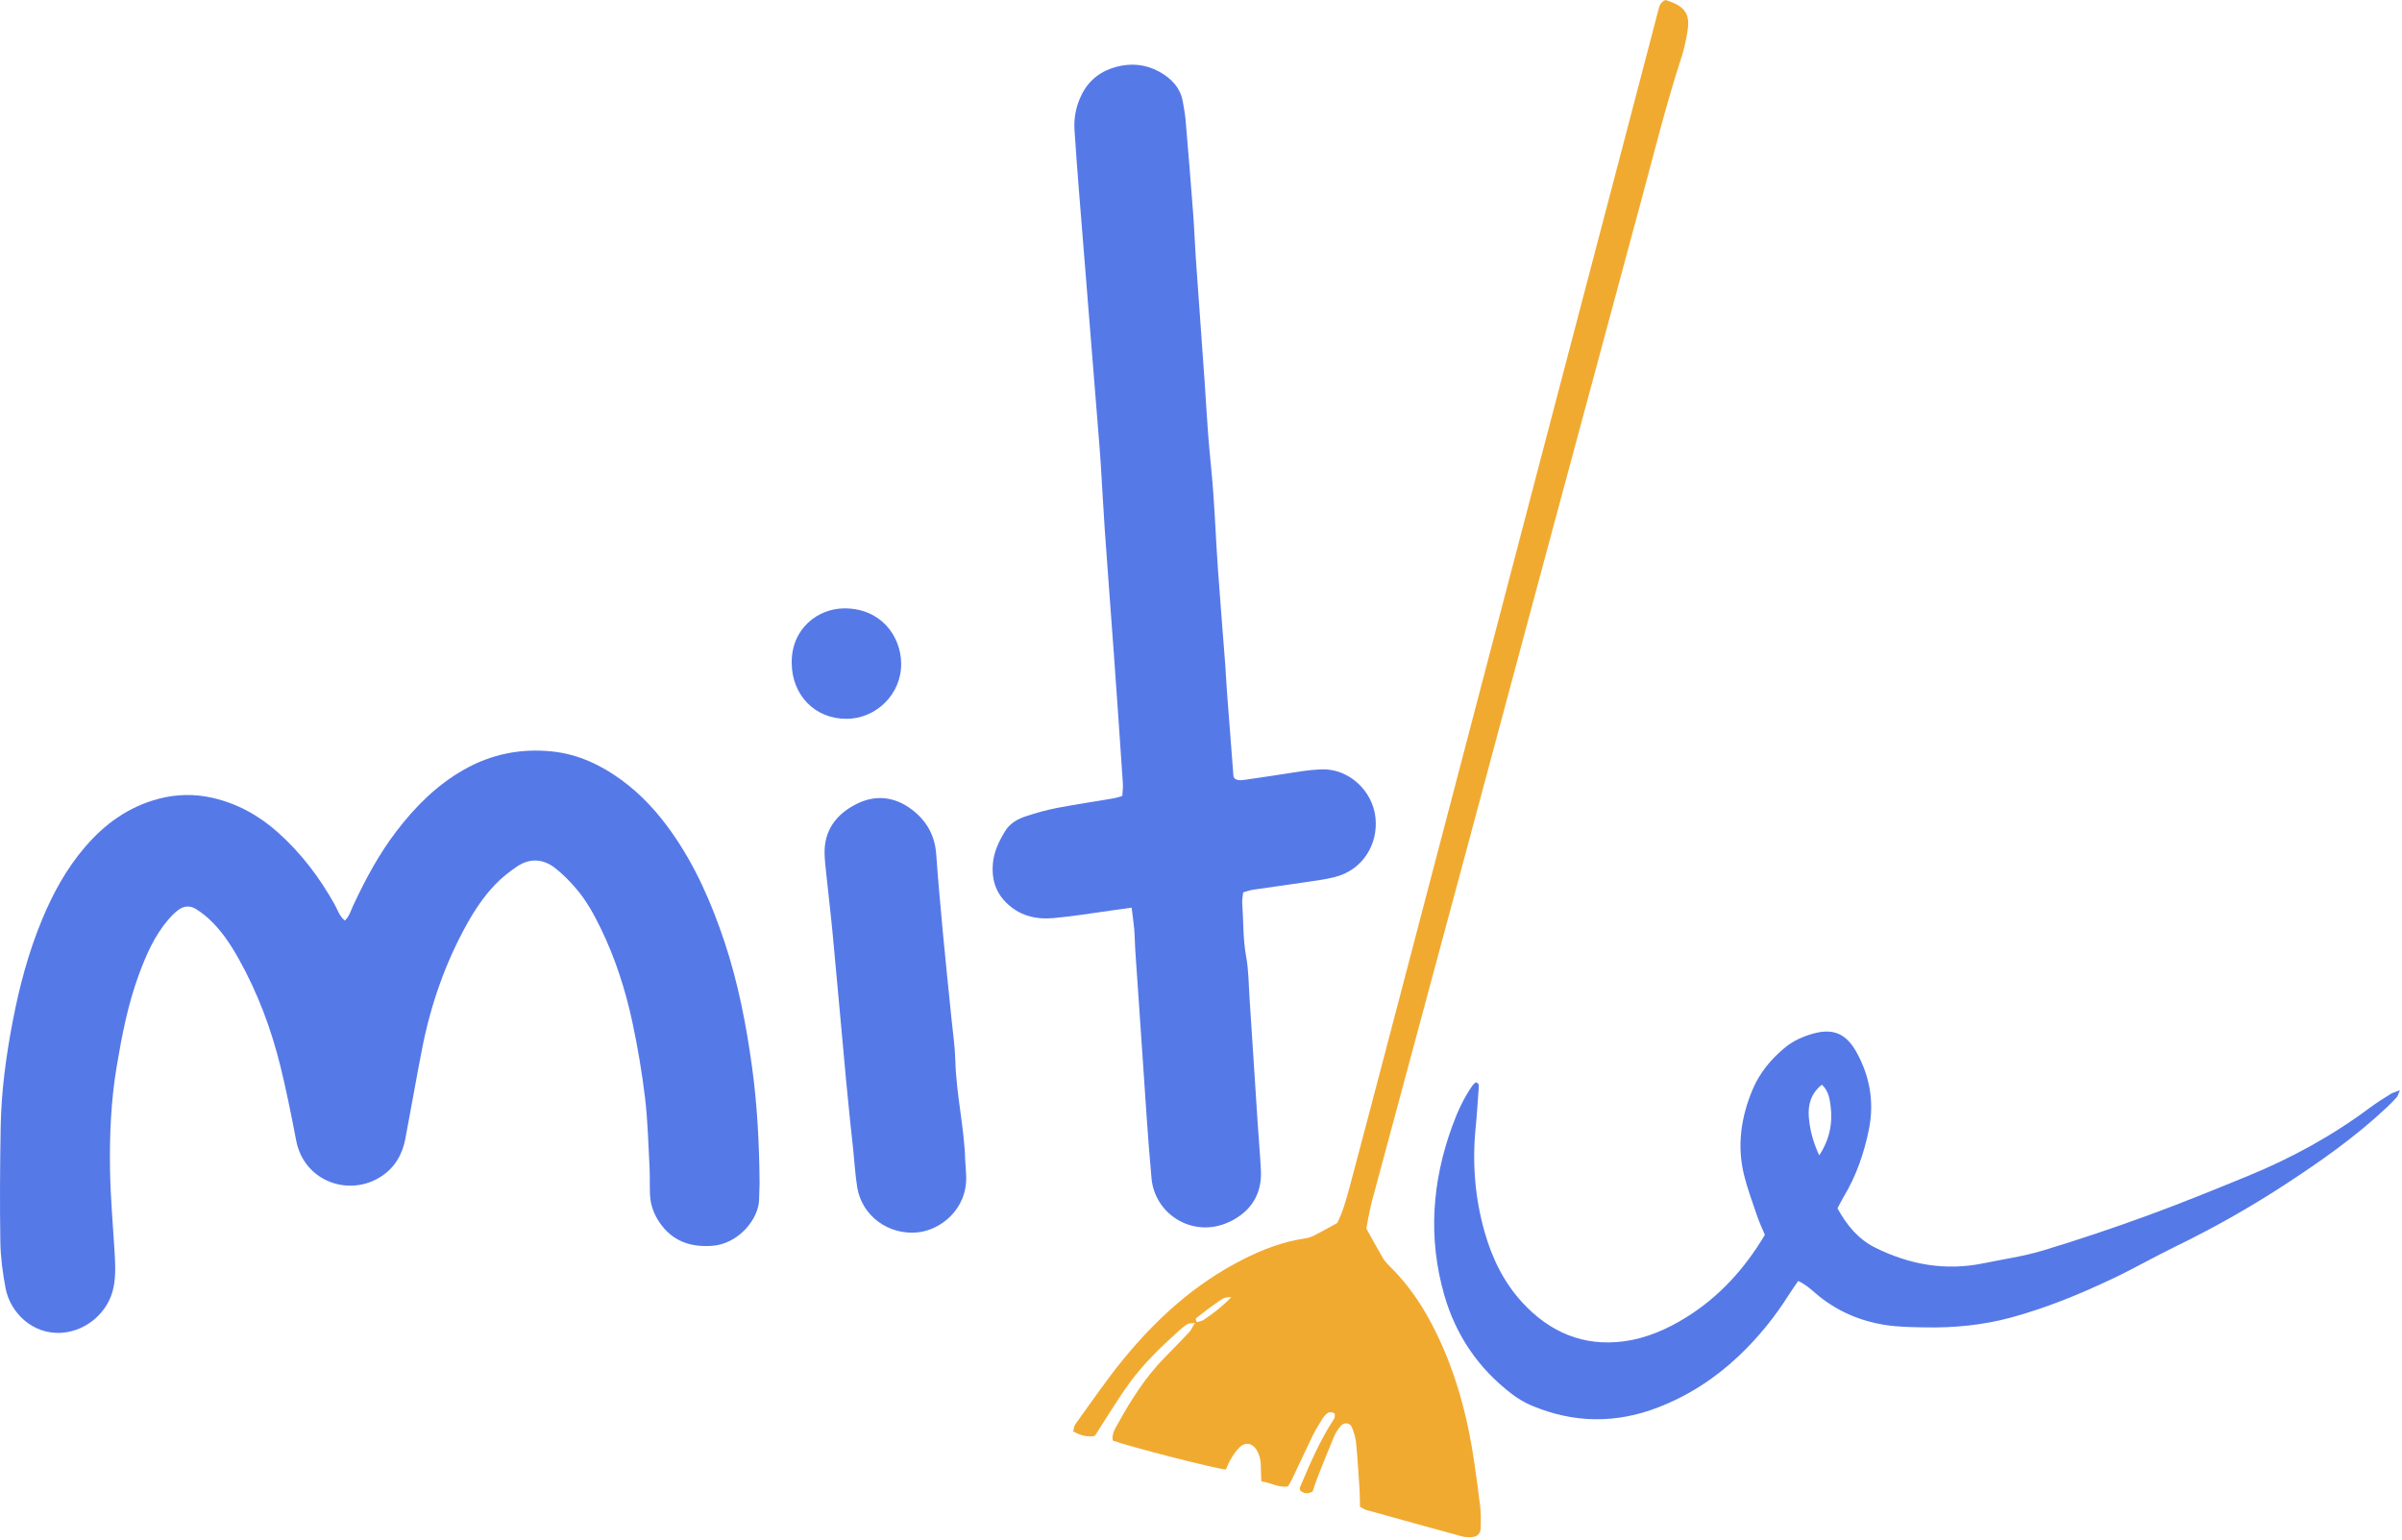
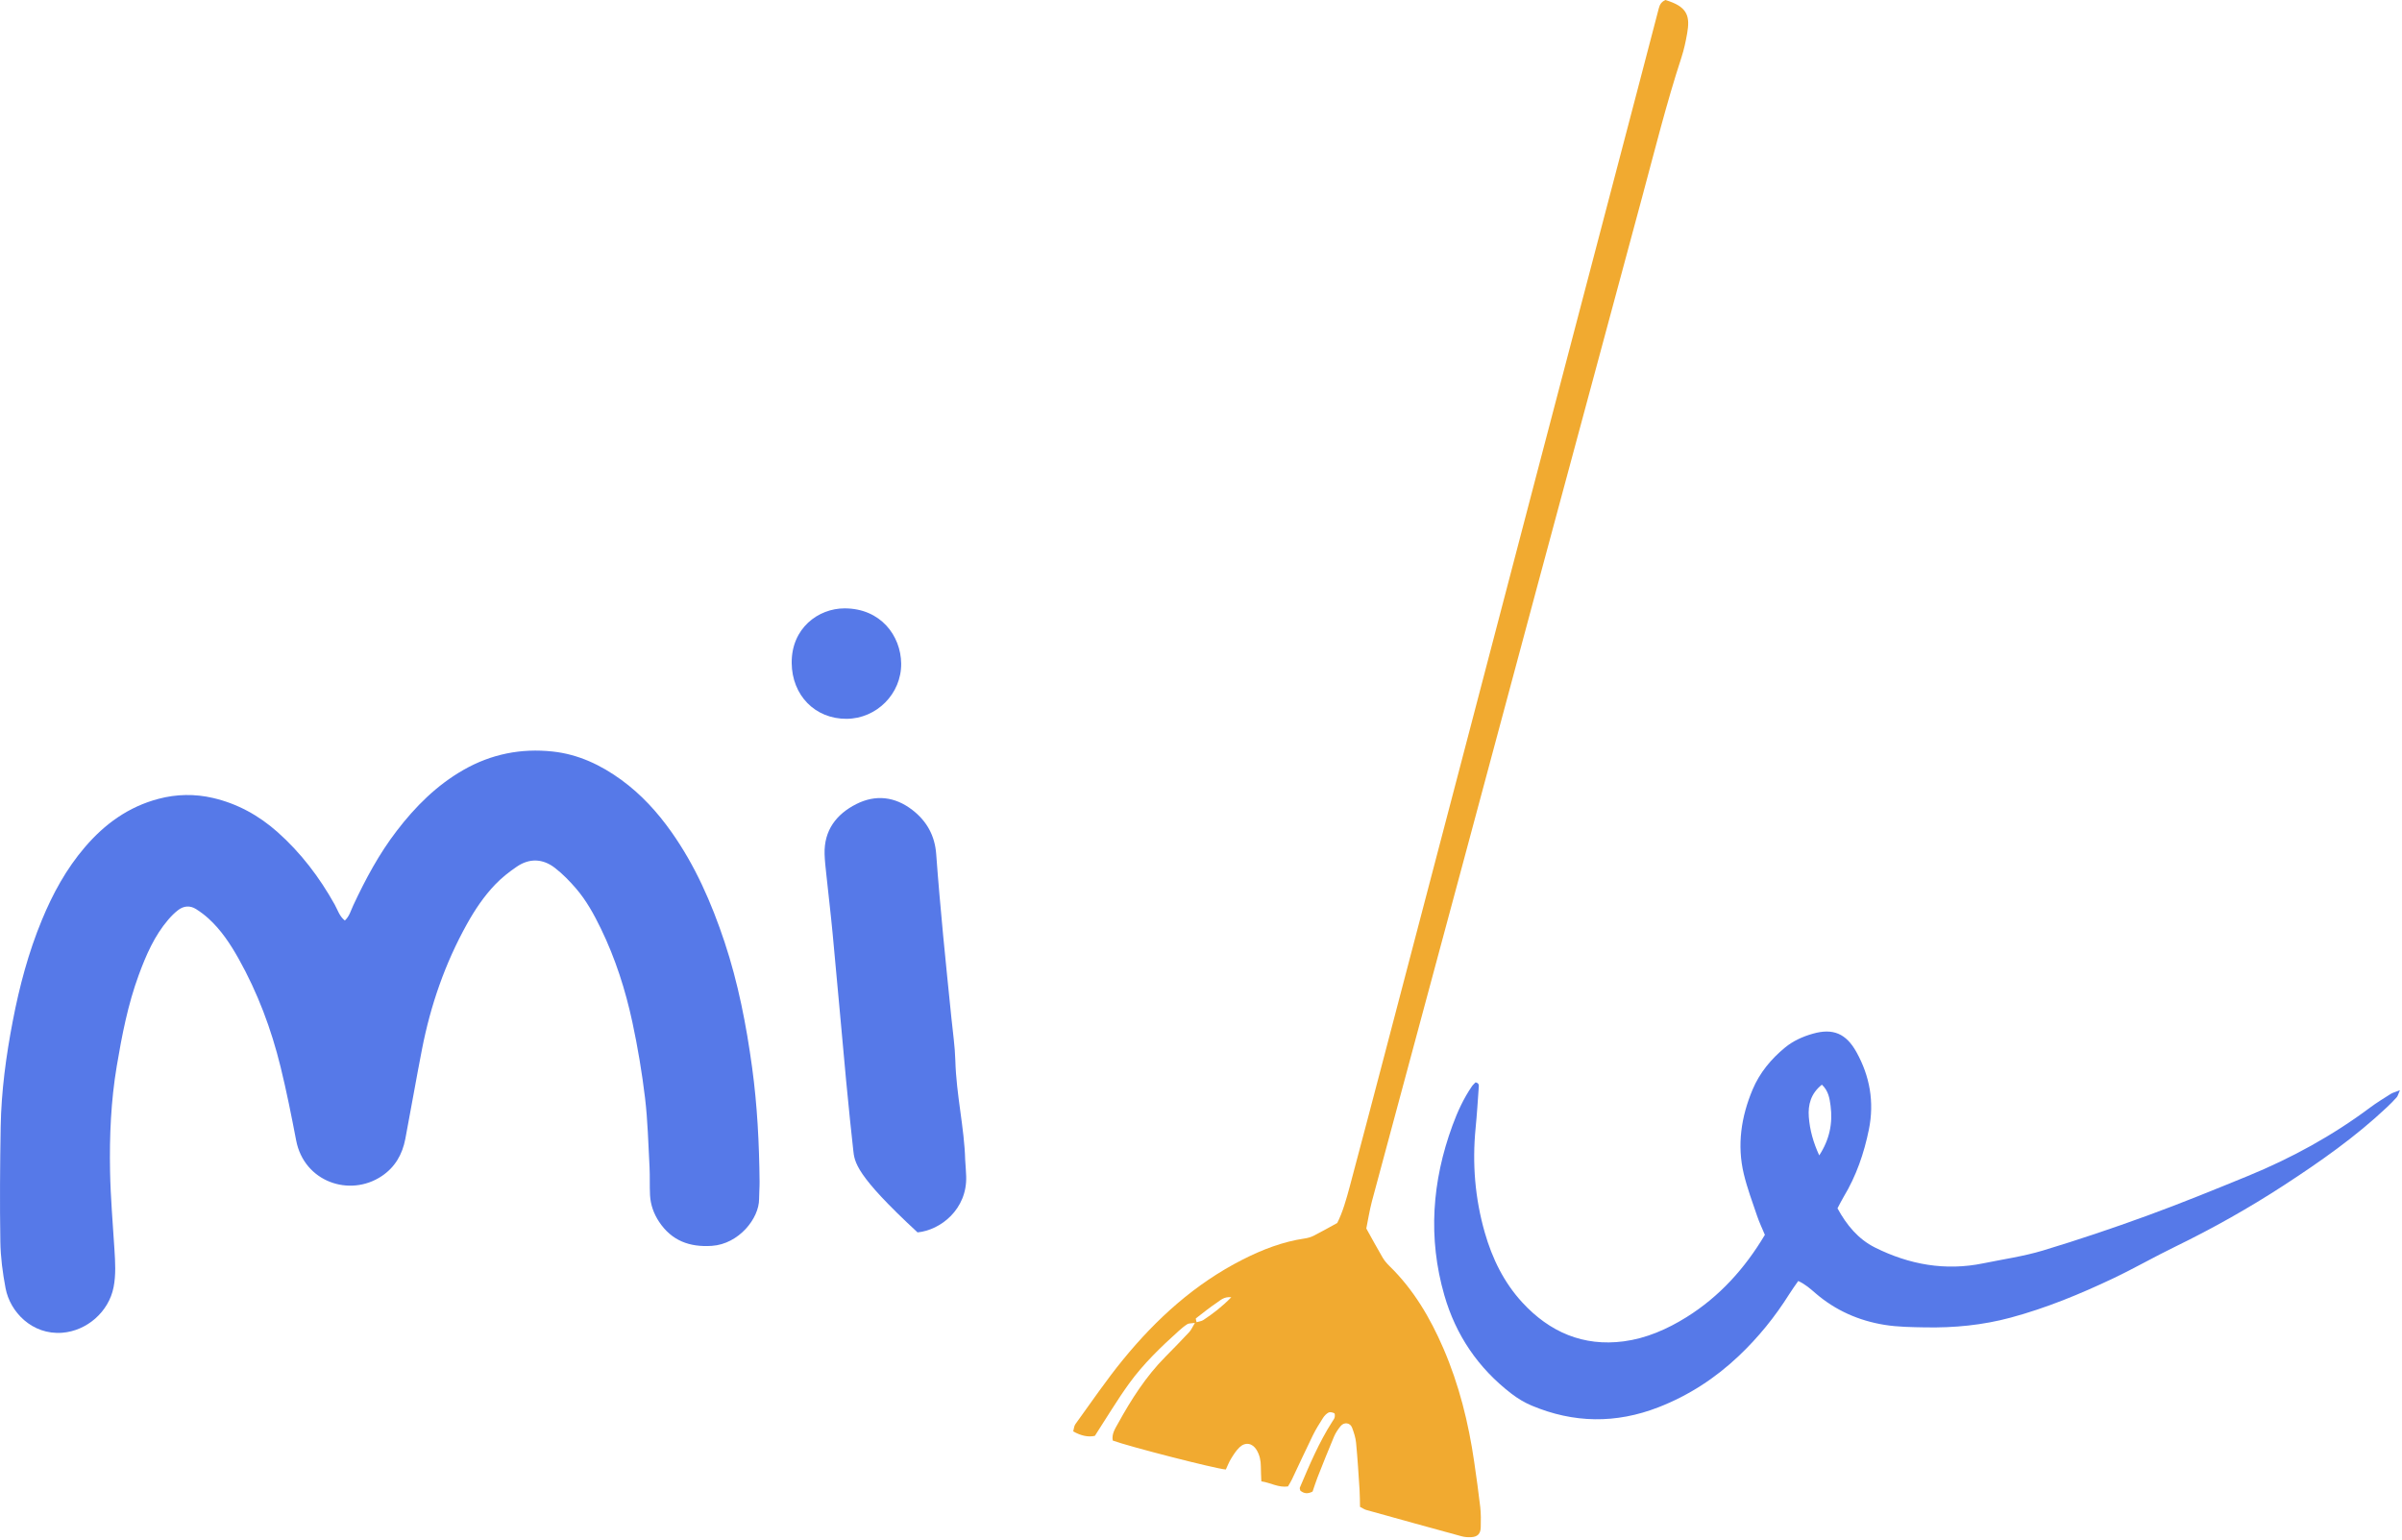
<svg xmlns="http://www.w3.org/2000/svg" width="733" height="470" viewBox="0 0 733 470" fill="none">
  <path d="M105.235 280.94C106.645 279.63 107.065 277.88 107.795 276.33C111.525 268.34 115.675 260.6 121.055 253.59C126.735 246.17 133.235 239.66 141.435 234.97C149.925 230.12 159.035 228.32 168.665 229.36C176.465 230.2 183.385 233.47 189.685 238.07C195.685 242.45 200.615 247.86 204.895 253.91C212.165 264.19 217.135 275.58 221.095 287.46C225.245 299.94 227.735 312.78 229.515 325.78C231.095 337.36 231.685 349.01 231.795 360.68C231.815 362.44 231.645 364.19 231.645 365.95C231.655 371.85 225.465 379.68 217.215 380.23C210.425 380.68 204.955 378.66 201.115 372.86C199.495 370.41 198.525 367.7 198.365 364.78C198.215 361.91 198.365 359.03 198.215 356.16C197.835 349.14 197.675 342.08 196.845 335.11C195.915 327.35 194.615 319.61 192.975 311.96C190.855 302.1 187.785 292.51 183.365 283.4C181.265 279.07 178.945 274.85 175.815 271.2C173.845 268.91 171.705 266.71 169.325 264.87C165.665 262.04 161.595 261.86 157.725 264.49C155.365 266.09 153.075 267.9 151.105 269.96C147.665 273.55 144.905 277.68 142.485 282.03C135.815 294.01 131.395 306.8 128.775 320.23C127.005 329.32 125.425 338.45 123.695 347.56C122.795 352.3 120.565 356.23 116.445 358.97C106.715 365.44 92.805 360.72 90.375 348.05C88.935 340.52 87.435 333 85.605 325.55C82.775 314.02 78.625 302.95 72.805 292.57C70.295 288.1 67.465 283.82 63.635 280.33C62.465 279.26 61.175 278.3 59.835 277.45C58.035 276.31 56.125 276.44 54.445 277.69C53.305 278.54 52.285 279.58 51.355 280.66C47.125 285.6 44.585 291.47 42.365 297.49C39.035 306.53 37.215 315.93 35.625 325.4C33.845 336.01 33.385 346.71 33.585 357.42C33.735 365.41 34.425 373.38 34.925 381.36C35.165 385.2 35.405 389.02 34.665 392.83C33.205 400.35 26.515 406.17 18.975 406.75C9.755 407.45 3.065 400.36 1.705 393.19C0.815 388.49 0.175 383.69 0.105 378.92C-0.085 367.25 0.005 355.58 0.205 343.91C0.395 333.02 1.845 322.27 3.905 311.57C5.935 301.01 8.675 290.7 12.785 280.77C16.095 272.75 20.215 265.2 25.895 258.56C31.965 251.46 39.225 246.21 48.365 243.8C53.875 242.34 59.475 242.25 64.985 243.53C72.435 245.26 78.975 248.86 84.705 253.95C91.825 260.29 97.505 267.76 102.135 276.06C103.045 277.7 103.565 279.62 105.235 280.94Z" fill="#5679E8" />
-   <path d="M345.335 277.01C342.935 277.35 341.205 277.6 339.485 277.83C333.475 278.64 327.485 279.67 321.445 280.2C316.025 280.68 310.975 279.46 306.935 275.36C303.645 272.03 302.575 267.98 302.995 263.49C303.325 259.92 304.845 256.73 306.695 253.7C308.205 251.23 310.595 249.91 313.205 249.07C316.235 248.09 319.325 247.2 322.455 246.6C328.255 245.49 334.105 244.63 339.935 243.63C340.705 243.5 341.455 243.22 342.485 242.93C342.555 241.64 342.745 240.4 342.665 239.18C341.775 225.95 340.855 212.71 339.905 199.48C339.005 186.89 338.015 174.3 337.135 161.71C336.675 155.18 336.365 148.63 335.945 142.1C335.695 138.28 335.385 134.46 335.075 130.64C333.135 106.42 331.175 82.2 329.235 57.97C328.755 51.91 328.305 45.85 327.905 39.79C327.645 35.88 328.385 32.19 330.195 28.66C332.475 24.2 336.165 21.57 340.815 20.36C345.275 19.2 349.735 19.62 353.835 21.92C357.445 23.95 360.205 26.74 360.955 31.04C361.285 32.92 361.645 34.81 361.805 36.71C362.615 46.26 363.405 55.82 364.125 65.38C364.465 69.84 364.605 74.32 364.915 78.79C365.795 91.38 366.725 103.98 367.615 116.57C367.995 121.99 368.275 127.41 368.695 132.83C369.155 138.72 369.835 144.59 370.255 150.47C370.805 158.28 371.135 166.11 371.685 173.92C372.365 183.64 373.185 193.35 373.915 203.07C374.105 205.62 374.205 208.18 374.395 210.73C375.055 219.49 375.735 228.24 376.415 237C376.425 237.14 376.575 237.26 376.845 237.68C378.095 238.46 379.715 238 381.225 237.79C386.605 237.05 391.955 236.15 397.325 235.36C399.215 235.08 401.135 234.91 403.045 234.81C411.425 234.39 418.875 241.21 419.745 249.53C420.605 257.74 415.815 265.51 407.385 267.66C404.305 268.45 401.115 268.83 397.955 269.3C392.745 270.08 387.525 270.78 382.315 271.55C381.385 271.69 380.485 272.04 379.365 272.35C379.255 273.48 379.005 274.56 379.085 275.62C379.475 281.03 379.275 286.46 380.265 291.86C381.045 296.08 381.035 300.45 381.325 304.76C382.185 317.84 383.025 330.91 383.875 343.99C384.165 348.45 384.585 352.91 384.785 357.38C385.085 364.35 381.825 369.5 375.815 372.59C364.575 378.38 352.445 370.87 351.405 359.68C350.195 346.64 349.455 333.56 348.535 320.5C347.815 310.3 347.115 300.09 346.435 289.89C346.295 287.82 346.305 285.73 346.135 283.66C345.955 281.67 345.645 279.64 345.335 277.01Z" fill="#5679E8" />
  <path d="M416.945 374.93C418.815 378.28 420.325 381.08 421.935 383.82C422.495 384.76 423.235 385.63 424.025 386.4C431.365 393.56 436.435 402.19 440.465 411.52C445.255 422.61 448.135 434.21 449.865 446.13C450.525 450.72 451.185 455.31 451.715 459.92C451.945 461.98 451.925 464.08 451.865 466.15C451.805 468.15 450.855 469.06 448.895 469.14C447.955 469.18 446.955 469.12 446.055 468.87C436.345 466.22 426.635 463.54 416.935 460.83C416.345 460.67 415.815 460.28 415.025 459.88C414.985 458.15 414.995 456.41 414.885 454.67C414.575 449.89 414.285 445.1 413.825 440.33C413.675 438.77 413.165 437.2 412.605 435.72C412.015 434.18 410.185 433.93 409.115 435.23C408.315 436.2 407.575 437.3 407.085 438.46C405.345 442.58 403.695 446.74 402.055 450.9C401.475 452.37 401.015 453.89 400.555 455.21C399.045 456.02 397.885 455.81 396.815 454.94C396.755 454.61 396.565 454.25 396.665 454.01C399.605 447.1 402.515 440.17 406.595 433.82C406.855 433.42 407.175 433.02 407.285 432.57C407.385 432.16 407.375 431.41 407.175 431.31C406.665 431.07 405.895 430.86 405.445 431.09C404.775 431.43 404.175 432.06 403.755 432.71C402.635 434.46 401.525 436.23 400.615 438.09C398.435 442.54 396.375 447.05 394.245 451.52C393.905 452.23 393.475 452.89 393.045 453.65C390.115 454.08 387.765 452.51 384.915 452.1C384.855 450.4 384.765 448.99 384.765 447.59C384.765 445.79 384.405 444.09 383.485 442.54C382.235 440.43 380.045 440 378.255 441.71C377.235 442.68 376.445 443.93 375.695 445.15C375.035 446.22 374.585 447.41 374.075 448.49C370.735 448.21 344.455 441.46 339.575 439.65C339.185 437.66 340.295 436.01 341.195 434.4C345.215 427.1 349.685 420.1 355.585 414.13C358.055 411.63 360.515 409.11 362.915 406.54C363.505 405.91 363.845 405.05 364.635 403.75C363.445 403.92 362.775 403.84 362.335 404.12C361.395 404.71 360.535 405.45 359.705 406.19C354.225 411.12 348.915 416.24 344.585 422.21C340.935 427.25 337.745 432.62 334.115 438.21C332.095 438.67 329.865 438.2 327.505 436.85C327.725 436.07 327.745 435.22 328.165 434.65C332.955 428.05 337.535 421.28 342.685 414.98C352.885 402.49 364.675 391.79 379.205 384.42C385.225 381.36 391.455 378.95 398.175 377.97C399.105 377.83 400.065 377.56 400.895 377.14C403.145 376 405.345 374.74 408.075 373.25C409.695 370.07 410.835 366.08 411.905 362.08C415.245 349.57 418.535 337.05 421.825 324.52C429.775 294.21 437.725 263.9 445.665 233.59C453.365 204.2 461.045 174.81 468.745 145.43C478.925 106.61 489.115 67.8 499.295 28.98C501.605 20.17 503.925 11.35 506.205 2.53C506.505 1.35 507.055 0.49 508.265 0C508.655 0.13 509.105 0.28 509.545 0.44C515.125 2.43 515.695 5.33 514.865 10.13C514.435 12.64 513.885 15.17 513.095 17.59C508.515 31.58 504.985 45.86 501.145 60.06C490.555 99.26 479.995 138.48 469.445 177.7C461.765 206.26 454.125 234.84 446.445 263.4C437.185 297.83 427.885 332.25 418.645 366.69C417.895 369.56 417.435 372.56 416.945 374.93ZM375.745 395.91C373.515 395.68 372.475 396.81 371.395 397.53C369.165 399.02 367.065 400.71 364.945 402.36C364.845 402.44 365.025 402.9 365.145 403.53C365.875 403.3 366.665 403.24 367.235 402.85C370.125 400.93 372.895 398.84 375.745 395.91Z" fill="#F1AA30" />
  <path d="M538.575 376.87C537.755 374.9 536.855 373.03 536.195 371.08C534.765 366.85 533.185 362.63 532.145 358.3C530.025 349.44 531.355 340.78 534.835 332.51C536.965 327.44 540.455 323.21 544.715 319.71C547.215 317.66 550.115 316.35 553.245 315.47C559.375 313.74 563.355 315.42 566.505 321.07C570.595 328.41 572.015 336.33 570.315 344.72C568.835 351.99 566.455 358.9 562.615 365.27C561.965 366.35 561.415 367.5 560.735 368.77C563.505 373.86 567.045 378.17 572.185 380.74C582.625 385.95 593.625 387.94 605.215 385.56C611.315 384.31 617.525 383.43 623.465 381.64C634.165 378.41 644.775 374.83 655.275 371C665.625 367.22 675.845 363.05 686.045 358.87C699.255 353.45 711.715 346.64 723.185 338.08C725.225 336.55 727.415 335.22 729.575 333.85C730.195 333.46 730.955 333.29 732.365 332.73C731.835 333.92 731.725 334.51 731.375 334.9C730.415 335.97 729.395 336.99 728.355 337.97C718.775 347 708.045 354.52 697.055 361.68C686.325 368.67 675.195 374.93 663.685 380.53C657.365 383.6 651.255 387.12 644.915 390.13C634.805 394.93 624.485 399.19 613.625 402.12C605.035 404.44 596.345 405.27 587.525 405.11C583.375 405.03 579.175 405 575.095 404.34C567.225 403.07 560.105 399.93 554.005 394.67C552.455 393.33 550.915 391.94 548.755 390.95C547.785 392.36 546.855 393.61 546.035 394.93C541.675 401.87 536.565 408.19 530.605 413.83C523.445 420.62 515.335 425.89 506.125 429.48C493.125 434.55 480.205 434.36 467.385 428.97C465.205 428.05 463.095 426.78 461.215 425.33C451.135 417.58 444.285 407.54 440.765 395.33C435.715 377.81 437.005 360.51 443.225 343.53C444.755 339.34 446.625 335.25 449.175 331.53C449.505 331.05 449.975 330.67 450.285 330.33C451.445 330.57 451.295 331.32 451.255 331.89C450.965 336.04 450.705 340.19 450.295 344.33C449.245 355.12 450.115 365.74 453.095 376.15C455.365 384.08 458.935 391.41 464.565 397.52C472.885 406.55 483.165 411 495.505 409.37C502.385 408.46 508.735 405.68 514.625 402.01C524.715 395.72 532.455 387.14 538.575 376.87ZM555.165 352.62C558.295 347.8 559.325 342.85 558.625 337.48C558.325 335.14 557.945 332.89 555.975 331.04C552.585 333.74 551.695 337.17 551.985 340.93C552.295 344.88 553.345 348.69 555.165 352.62Z" fill="#5679E8" />
-   <path d="M294.534 353.92C294.674 356.12 294.794 357.56 294.844 359C295.164 369.07 287.014 375.44 280.004 376.12C271.144 376.99 262.994 371.11 261.584 362.3C260.974 358.52 260.764 354.67 260.364 350.86C260.044 347.85 259.694 344.83 259.394 341.82C258.984 337.85 258.584 333.87 258.214 329.89C256.834 314.93 255.504 299.96 254.094 285C253.524 278.95 252.794 272.92 252.164 266.88C251.944 264.81 251.694 262.74 251.634 260.67C251.424 253.43 255.214 248.48 261.304 245.4C267.204 242.42 273.114 243.1 278.414 247.19C282.804 250.58 285.284 255.02 285.694 260.67C286.294 268.96 287.044 277.24 287.814 285.51C288.604 293.94 289.504 302.37 290.344 310.79C290.774 315.08 291.414 319.37 291.534 323.67C291.814 334.09 294.284 344.28 294.534 353.92Z" fill="#5679E8" />
+   <path d="M294.534 353.92C294.674 356.12 294.794 357.56 294.844 359C295.164 369.07 287.014 375.44 280.004 376.12C260.974 358.52 260.764 354.67 260.364 350.86C260.044 347.85 259.694 344.83 259.394 341.82C258.984 337.85 258.584 333.87 258.214 329.89C256.834 314.93 255.504 299.96 254.094 285C253.524 278.95 252.794 272.92 252.164 266.88C251.944 264.81 251.694 262.74 251.634 260.67C251.424 253.43 255.214 248.48 261.304 245.4C267.204 242.42 273.114 243.1 278.414 247.19C282.804 250.58 285.284 255.02 285.694 260.67C286.294 268.96 287.044 277.24 287.814 285.51C288.604 293.94 289.504 302.37 290.344 310.79C290.774 315.08 291.414 319.37 291.534 323.67C291.814 334.09 294.284 344.28 294.534 353.92Z" fill="#5679E8" />
  <path d="M258.345 219.38C248.705 219.43 241.685 212.19 241.595 202.35C241.495 191.71 249.715 185.67 257.725 185.67C268.745 185.67 274.895 194 275.005 202.48C275.115 211.75 267.495 219.33 258.345 219.38Z" fill="#5679E8" />
</svg>